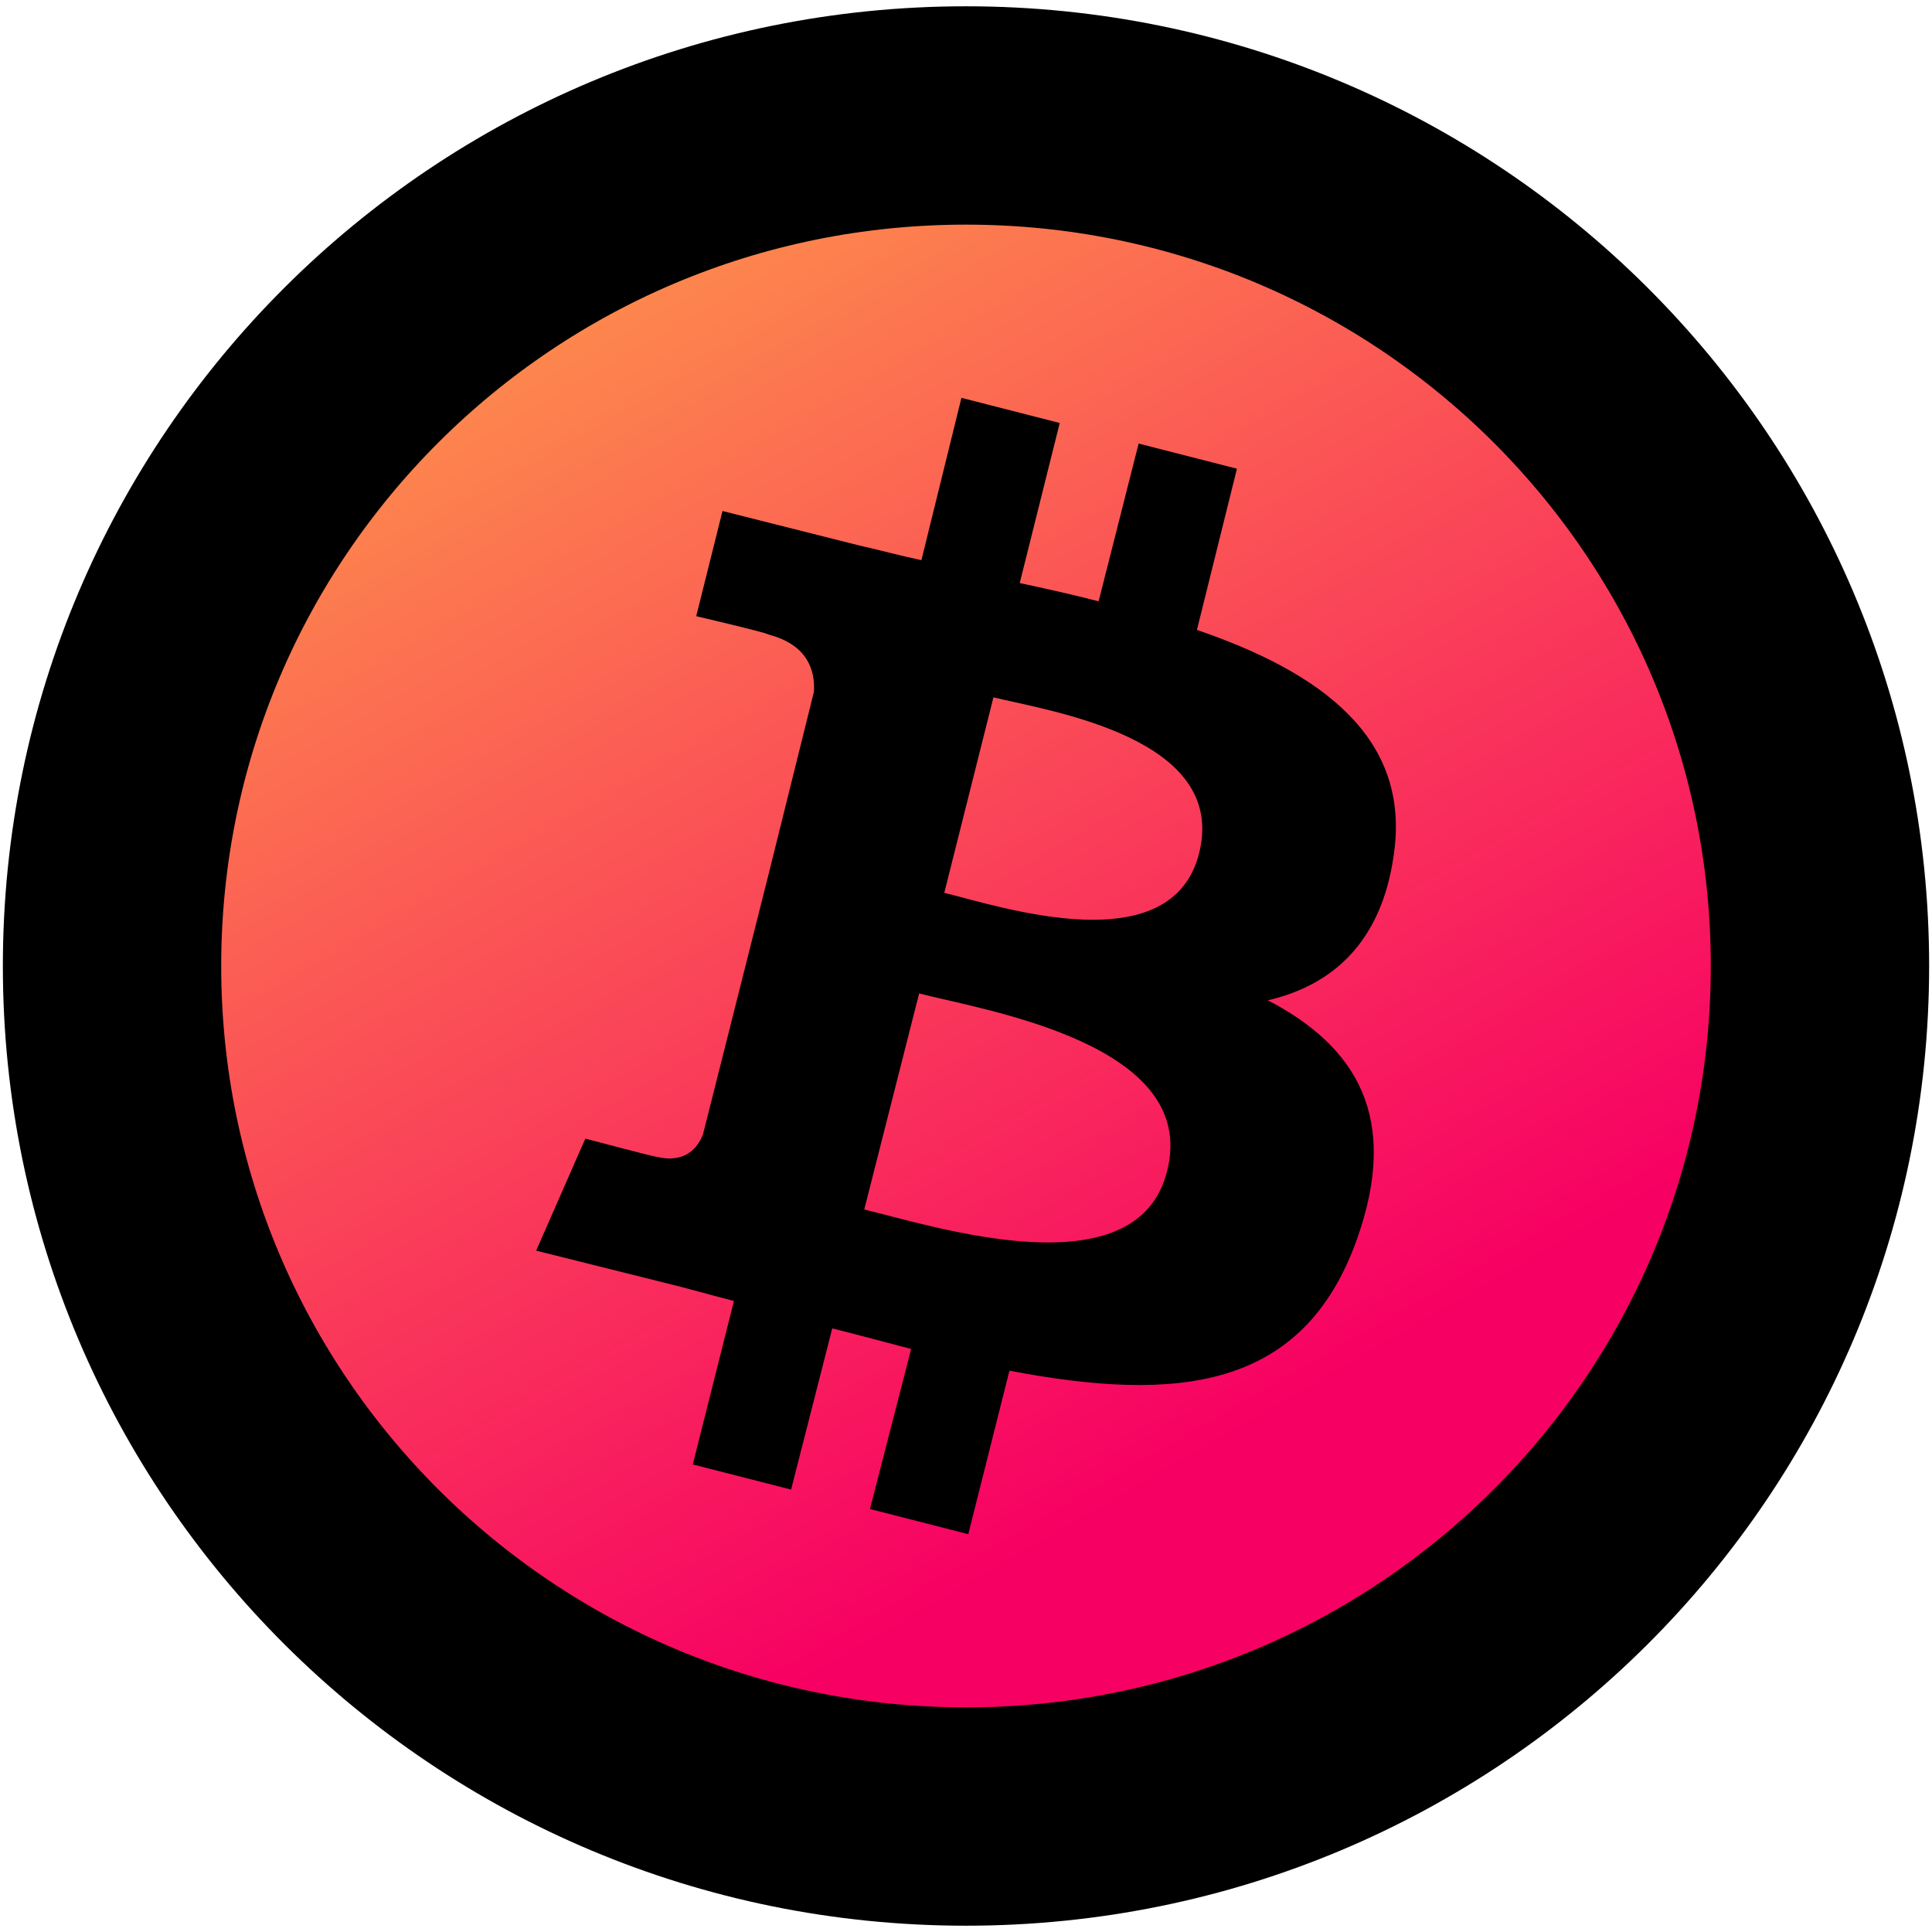
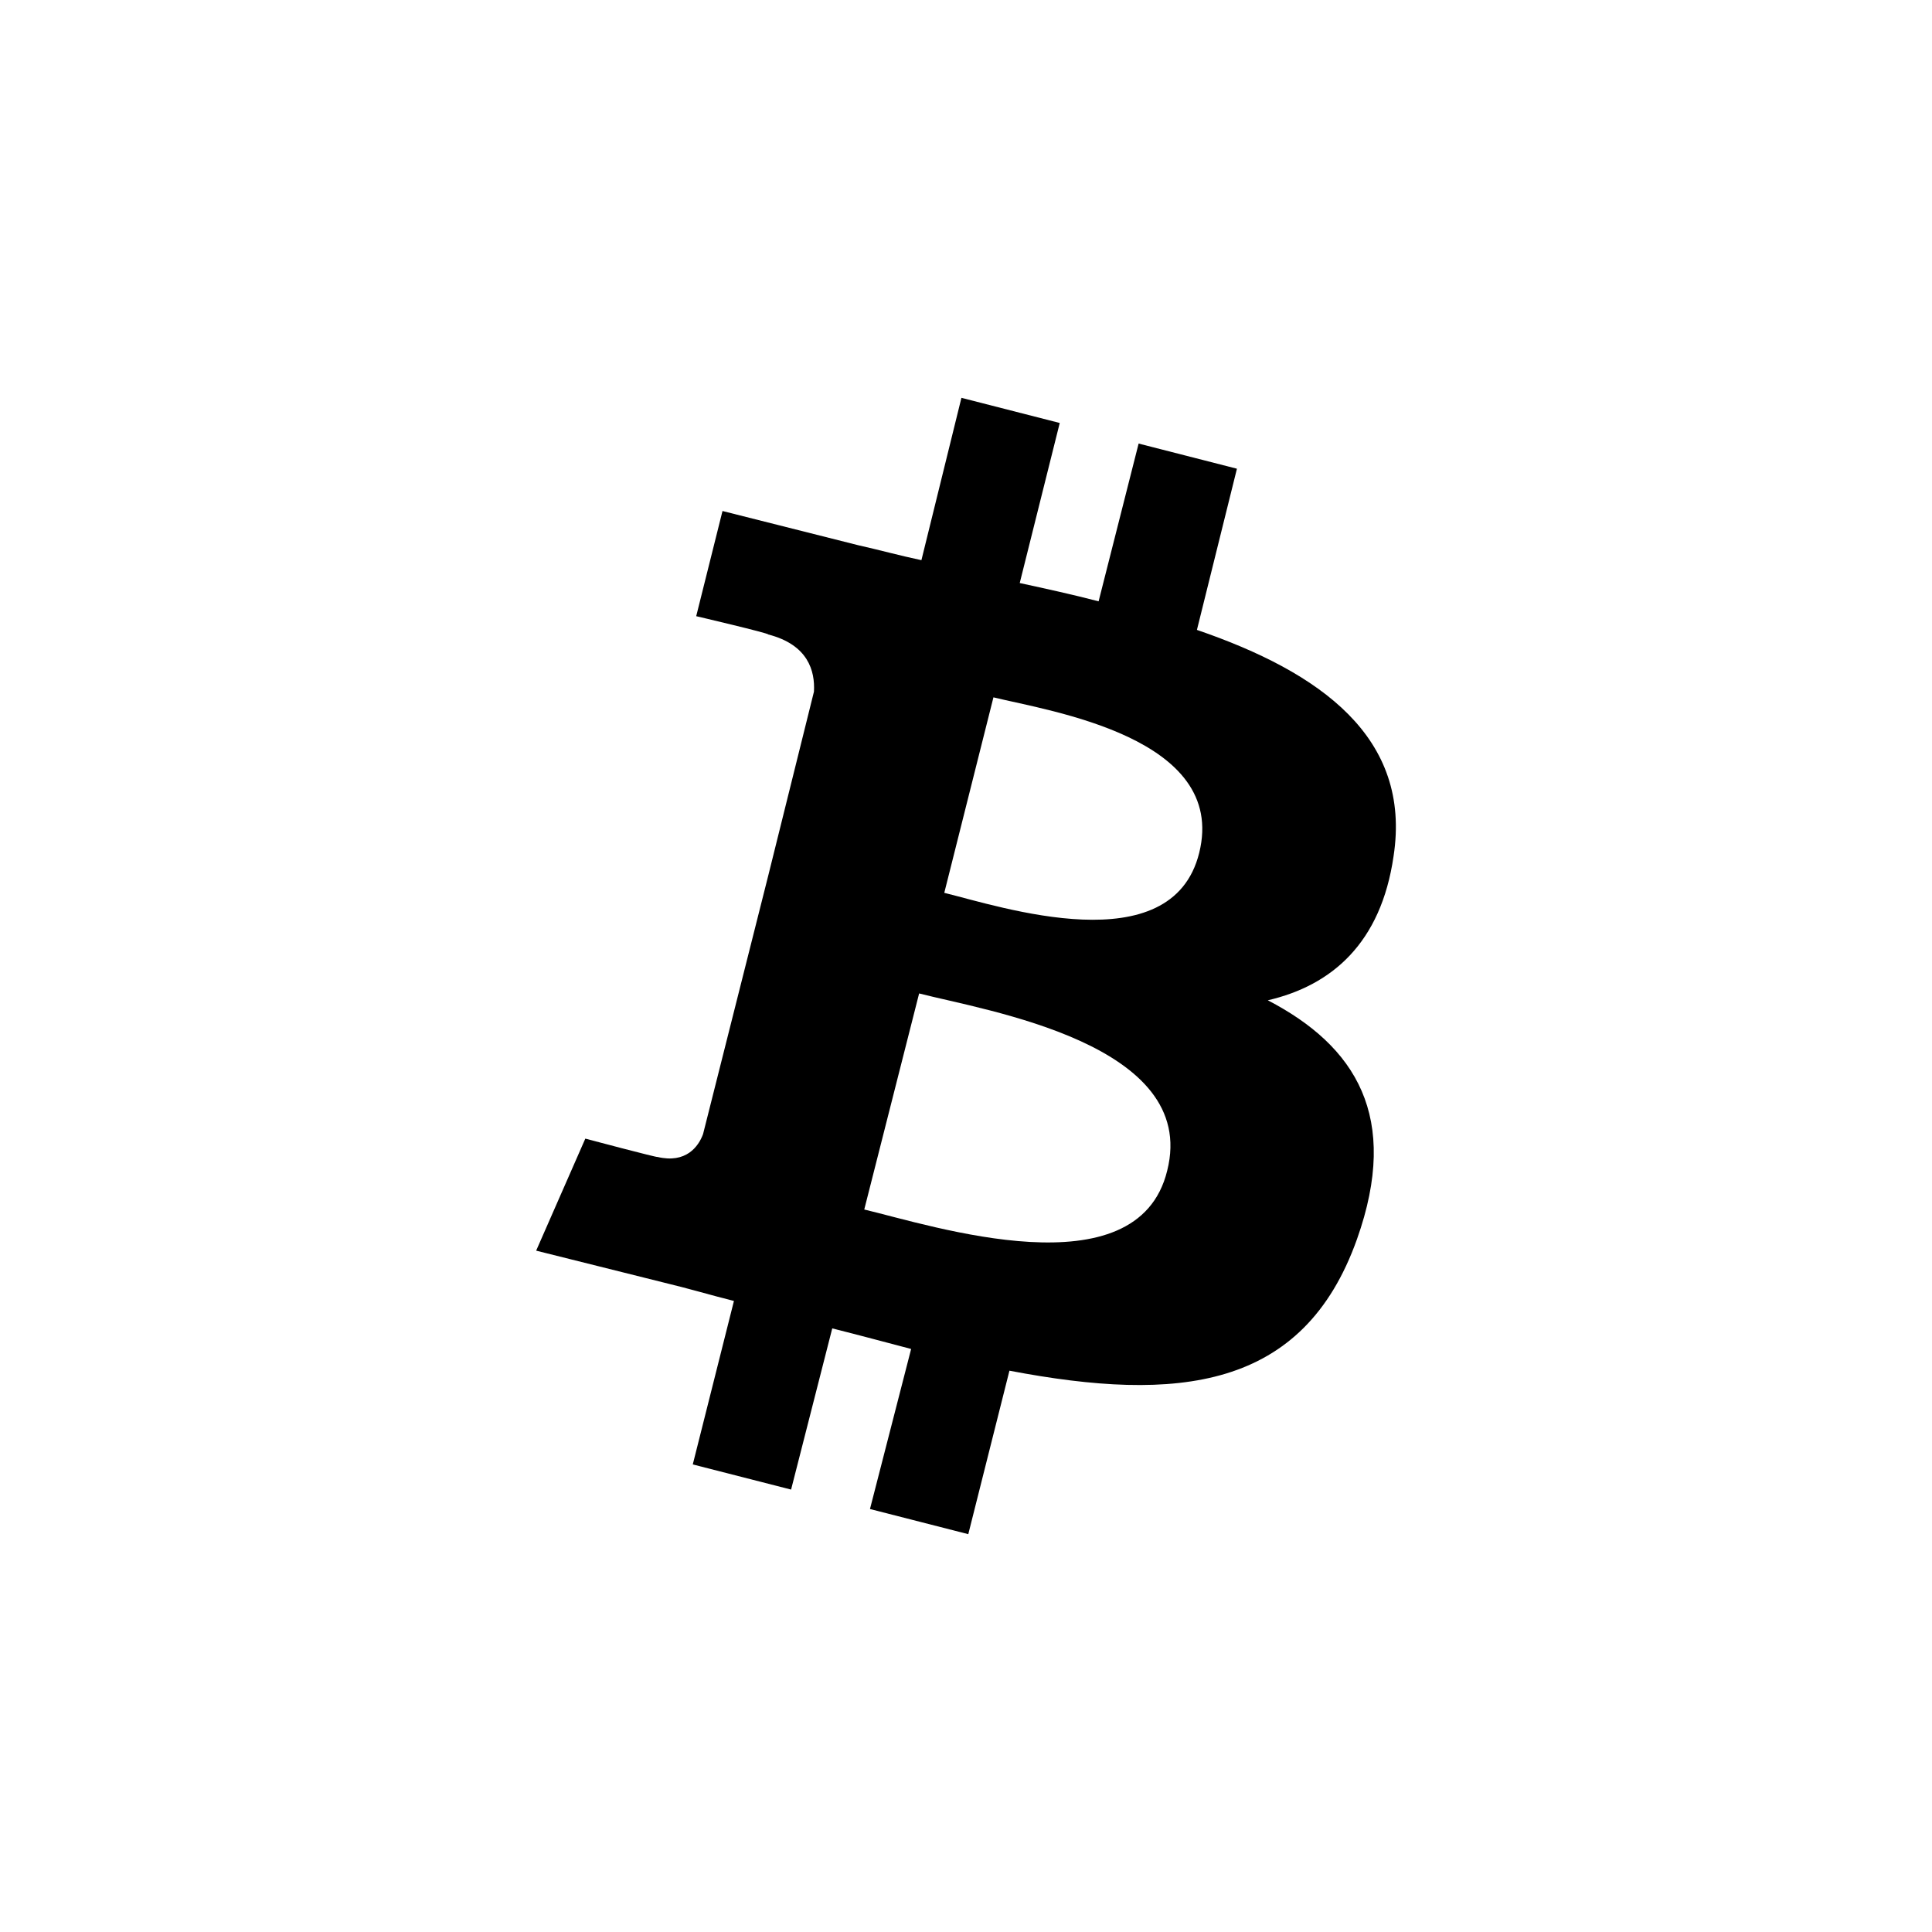
<svg xmlns="http://www.w3.org/2000/svg" version="1.1" id="Слой_1" x="0px" y="0px" viewBox="0 0 169 169" style="enable-background:new 0 0 169 169;" xml:space="preserve">
  <style type="text/css">
	.st0{fill:url(#SVGID_1_);stroke:#000000;stroke-width:19.099;}
</style>
  <g>
    <linearGradient id="SVGID_1_" gradientUnits="userSpaceOnUse" x1="-306.554" y1="777.49" x2="-307.399" y2="778.955" gradientTransform="matrix(88.375 0 0 -88 27199.875 68544.5)">
      <stop offset="0" style="stop-color:#F70063" />
      <stop offset="1" style="stop-color:#FFB346" />
    </linearGradient>
-     <path class="st0" d="M84.5,10.1c41.3,0,74.7,33.3,74.7,74.4s-33.4,74.4-74.7,74.4c-41.3,0-74.7-33.3-74.7-74.4S43.2,10.1,84.5,10.1   z" />
    <g>
      <g>
        <path d="M110.9,87.5c5.6-1.3,9.9-5,11-12.6c1.6-10.4-6.4-16.1-17.2-19.8l3.5-14.1l-8.6-2.2l-3.5,13.8c-2.3-0.6-4.6-1.1-6.9-1.6     L92.7,37l-8.6-2.2L80.6,49c-1.9-0.4-3.7-0.9-5.5-1.3l0,0l-11.9-3l-2.3,9.2c0,0,6.4,1.5,6.3,1.6c3.5,0.9,4.1,3.2,4,5l-4,16.1     l-5.7,22.6c-0.4,1.1-1.5,2.6-4,2c0.1,0.1-6.3-1.6-6.3-1.6l-4.3,9.8l11.2,2.8c2.1,0.5,4.1,1.1,6.1,1.6l-3.6,14.3l8.6,2.2l3.6-14.1     c2.4,0.6,4.6,1.2,6.9,1.8L76.1,132l8.6,2.2l3.6-14.3c14.7,2.8,25.7,1.7,30.4-11.5C122.5,97.7,118.6,91.5,110.9,87.5z M86.9,61     c4.9,1.2,20.5,3.5,18,13.6c-2.4,9.7-17.4,4.7-22.3,3.5L86.9,61z M75.6,105.8l4.8-18.9c5.8,1.5,24.5,4.4,21.7,15.5     C99.5,113.1,81.5,107.2,75.6,105.8z" />
      </g>
    </g>
  </g>
</svg>